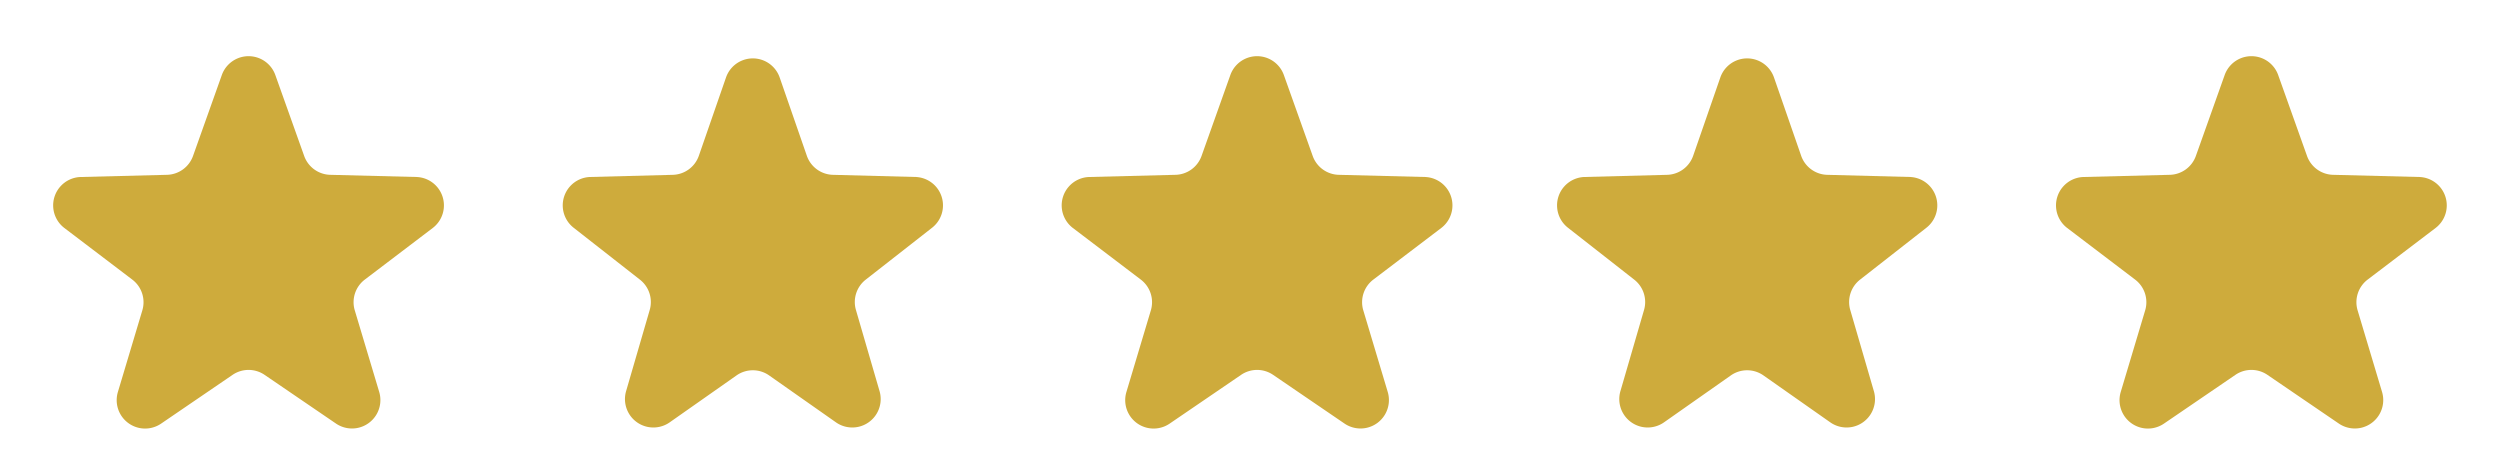
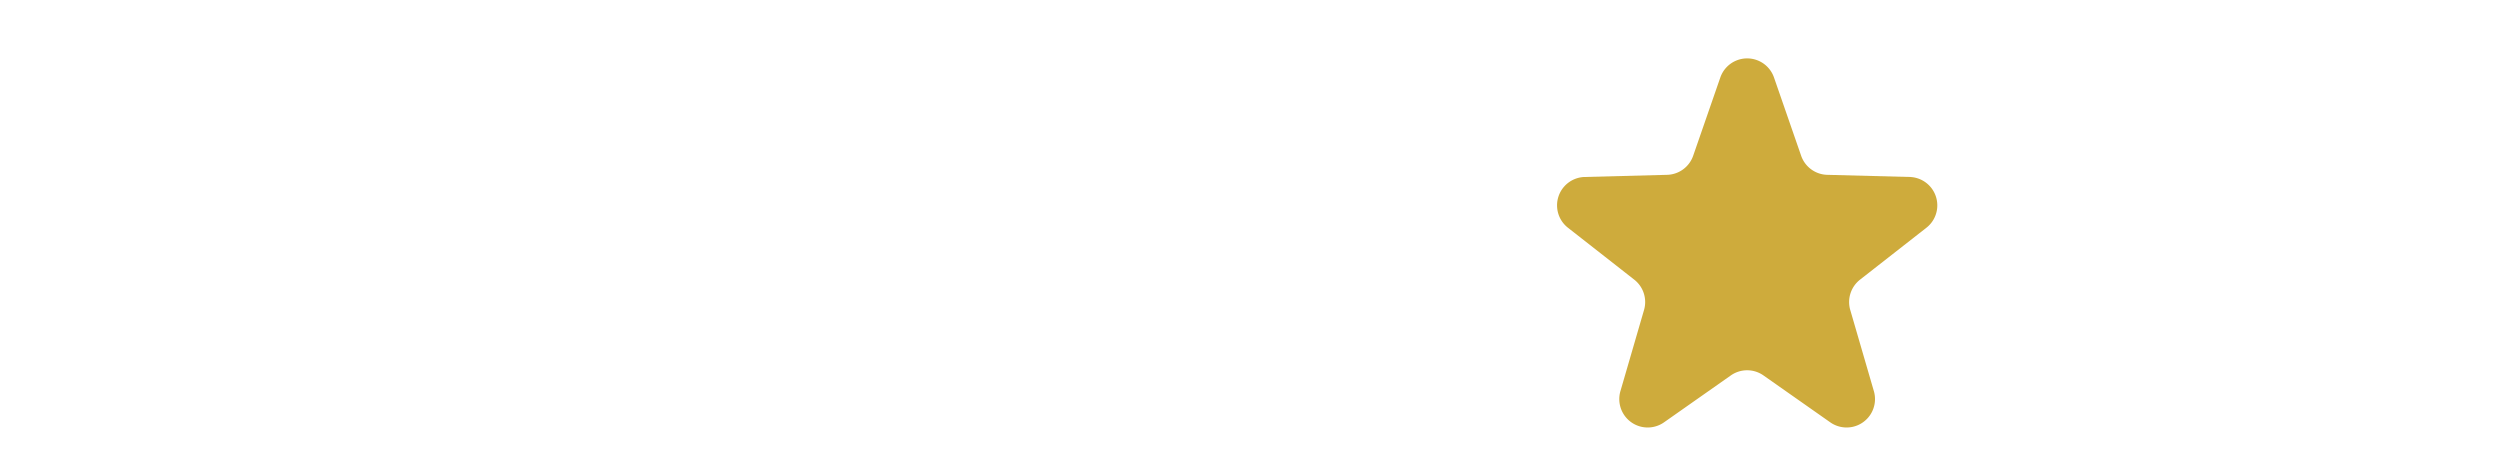
<svg xmlns="http://www.w3.org/2000/svg" width="176" height="33" viewBox="0 0 176 33">
  <g id="Group_507" data-name="Group 507" transform="translate(-632 -3114)">
-     <path id="Polygon_1" data-name="Polygon 1" d="M15.616,5.284a2,2,0,0,1,3.768,0l2.03,5.695a2,2,0,0,0,1.833,1.328l6.056.153a2,2,0,0,1,1.159,3.592l-4.78,3.631a2,2,0,0,0-.706,2.166l1.72,5.743a2,2,0,0,1-3.043,2.226L18.627,26.39a2,2,0,0,0-2.254,0l-5.026,3.429A2,2,0,0,1,8.3,27.593l1.72-5.743a2,2,0,0,0-.706-2.166l-4.78-3.631A2,2,0,0,1,5.7,12.46l6.056-.153a2,2,0,0,0,1.833-1.328Z" transform="translate(632 3114)" fill="#ceab3c" />
-     <path id="Polygon_2" data-name="Polygon 2" d="M15.11,5.457a2,2,0,0,1,3.78,0L20.8,10.963a2,2,0,0,0,1.838,1.345l5.8.151a2,2,0,0,1,1.18,3.575l-4.672,3.654a2,2,0,0,0-.688,2.134l1.661,5.709a2,2,0,0,1-3.07,2.2l-4.7-3.3a2,2,0,0,0-2.3,0l-4.7,3.3a2,2,0,0,1-3.07-2.2l1.661-5.709a2,2,0,0,0-.688-2.134L4.385,16.034a2,2,0,0,1,1.18-3.575l5.8-.151A2,2,0,0,0,13.2,10.963Z" transform="translate(668 3114)" fill="#ceab3c" />
-     <path id="Polygon_3" data-name="Polygon 3" d="M15.616,5.284a2,2,0,0,1,3.768,0l2.03,5.695a2,2,0,0,0,1.833,1.328l6.056.153a2,2,0,0,1,1.159,3.592l-4.78,3.631a2,2,0,0,0-.706,2.166l1.72,5.743a2,2,0,0,1-3.043,2.226L18.627,26.39a2,2,0,0,0-2.254,0l-5.026,3.429A2,2,0,0,1,8.3,27.593l1.72-5.743a2,2,0,0,0-.706-2.166l-4.78-3.631A2,2,0,0,1,5.7,12.46l6.056-.153a2,2,0,0,0,1.833-1.328Z" transform="translate(703 3114)" fill="#ceab3c" />
    <path id="Polygon_4" data-name="Polygon 4" d="M15.11,5.457a2,2,0,0,1,3.78,0L20.8,10.963a2,2,0,0,0,1.838,1.345l5.8.151a2,2,0,0,1,1.18,3.575l-4.672,3.654a2,2,0,0,0-.688,2.134l1.661,5.709a2,2,0,0,1-3.07,2.2l-4.7-3.3a2,2,0,0,0-2.3,0l-4.7,3.3a2,2,0,0,1-3.07-2.2l1.661-5.709a2,2,0,0,0-.688-2.134L4.385,16.034a2,2,0,0,1,1.18-3.575l5.8-.151A2,2,0,0,0,13.2,10.963Z" transform="translate(738 3114)" fill="#ceab3c" />
-     <path id="Polygon_5" data-name="Polygon 5" d="M15.616,5.284a2,2,0,0,1,3.768,0l2.03,5.695a2,2,0,0,0,1.833,1.328l6.056.153a2,2,0,0,1,1.159,3.592l-4.78,3.631a2,2,0,0,0-.706,2.166l1.72,5.743a2,2,0,0,1-3.043,2.226L18.627,26.39a2,2,0,0,0-2.254,0l-5.026,3.429A2,2,0,0,1,8.3,27.593l1.72-5.743a2,2,0,0,0-.706-2.166l-4.78-3.631A2,2,0,0,1,5.7,12.46l6.056-.153a2,2,0,0,0,1.833-1.328Z" transform="translate(773 3114)" fill="#ceab3c" />
  </g>
</svg>